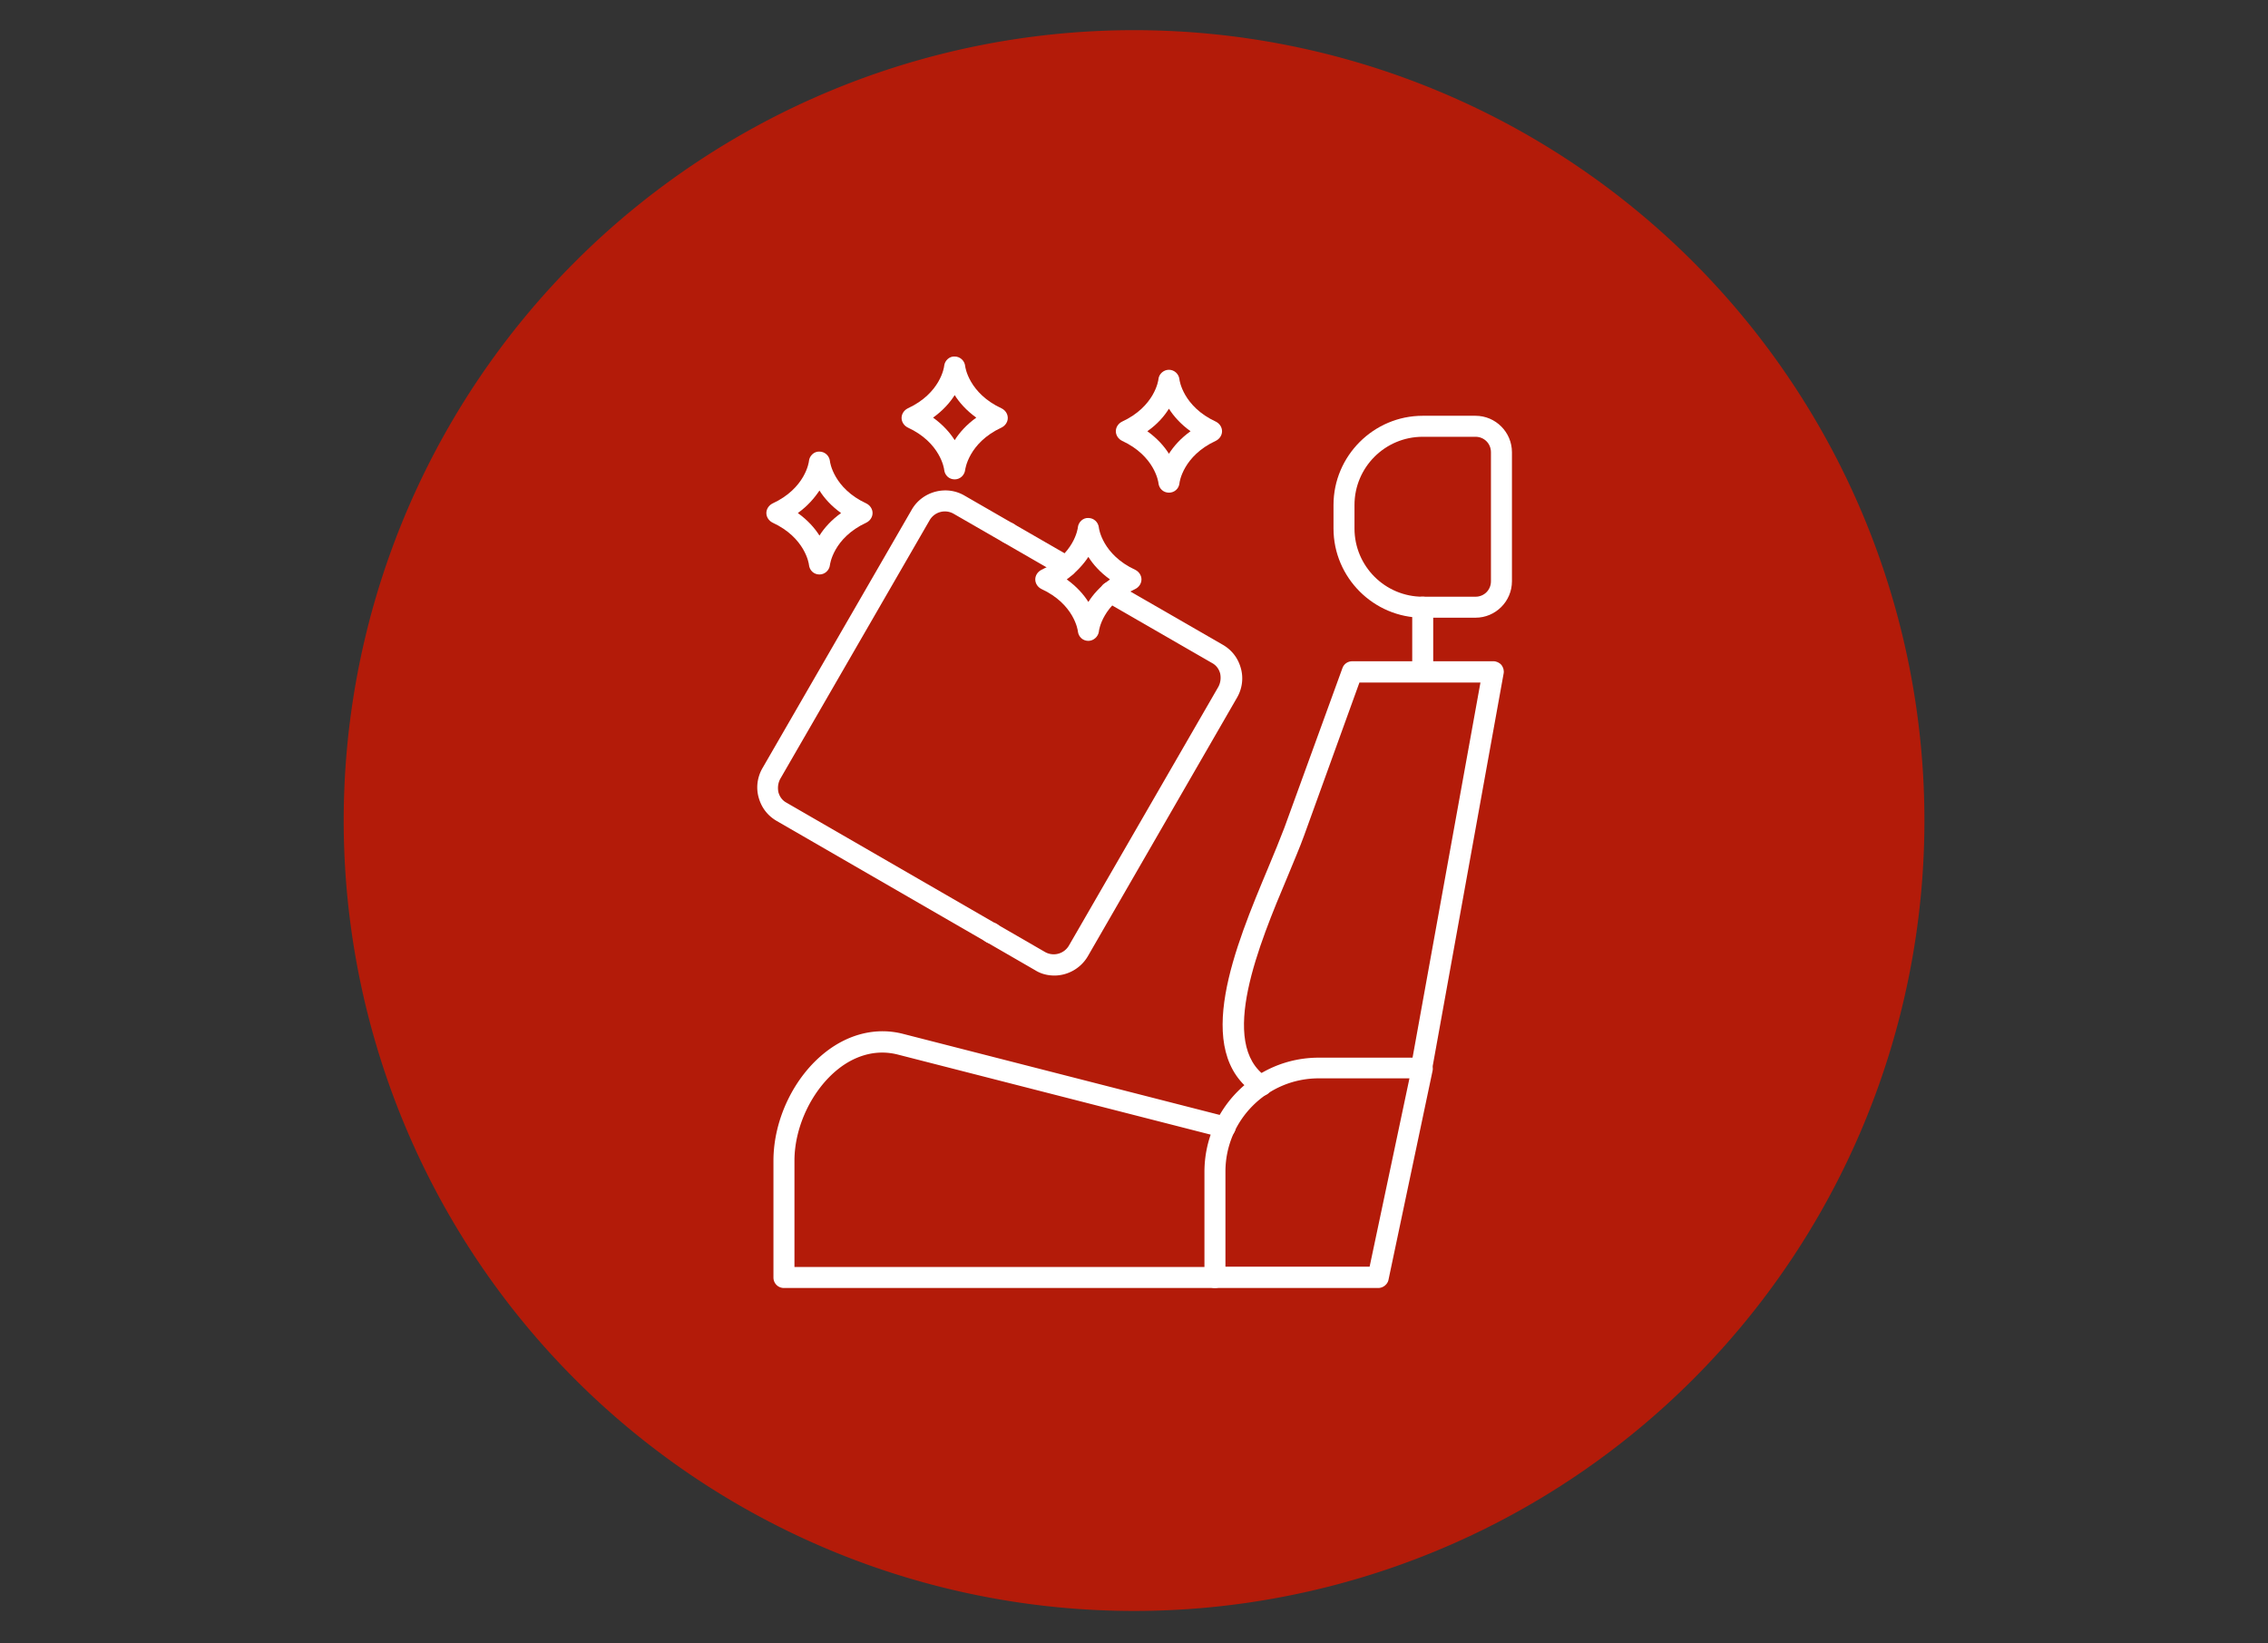
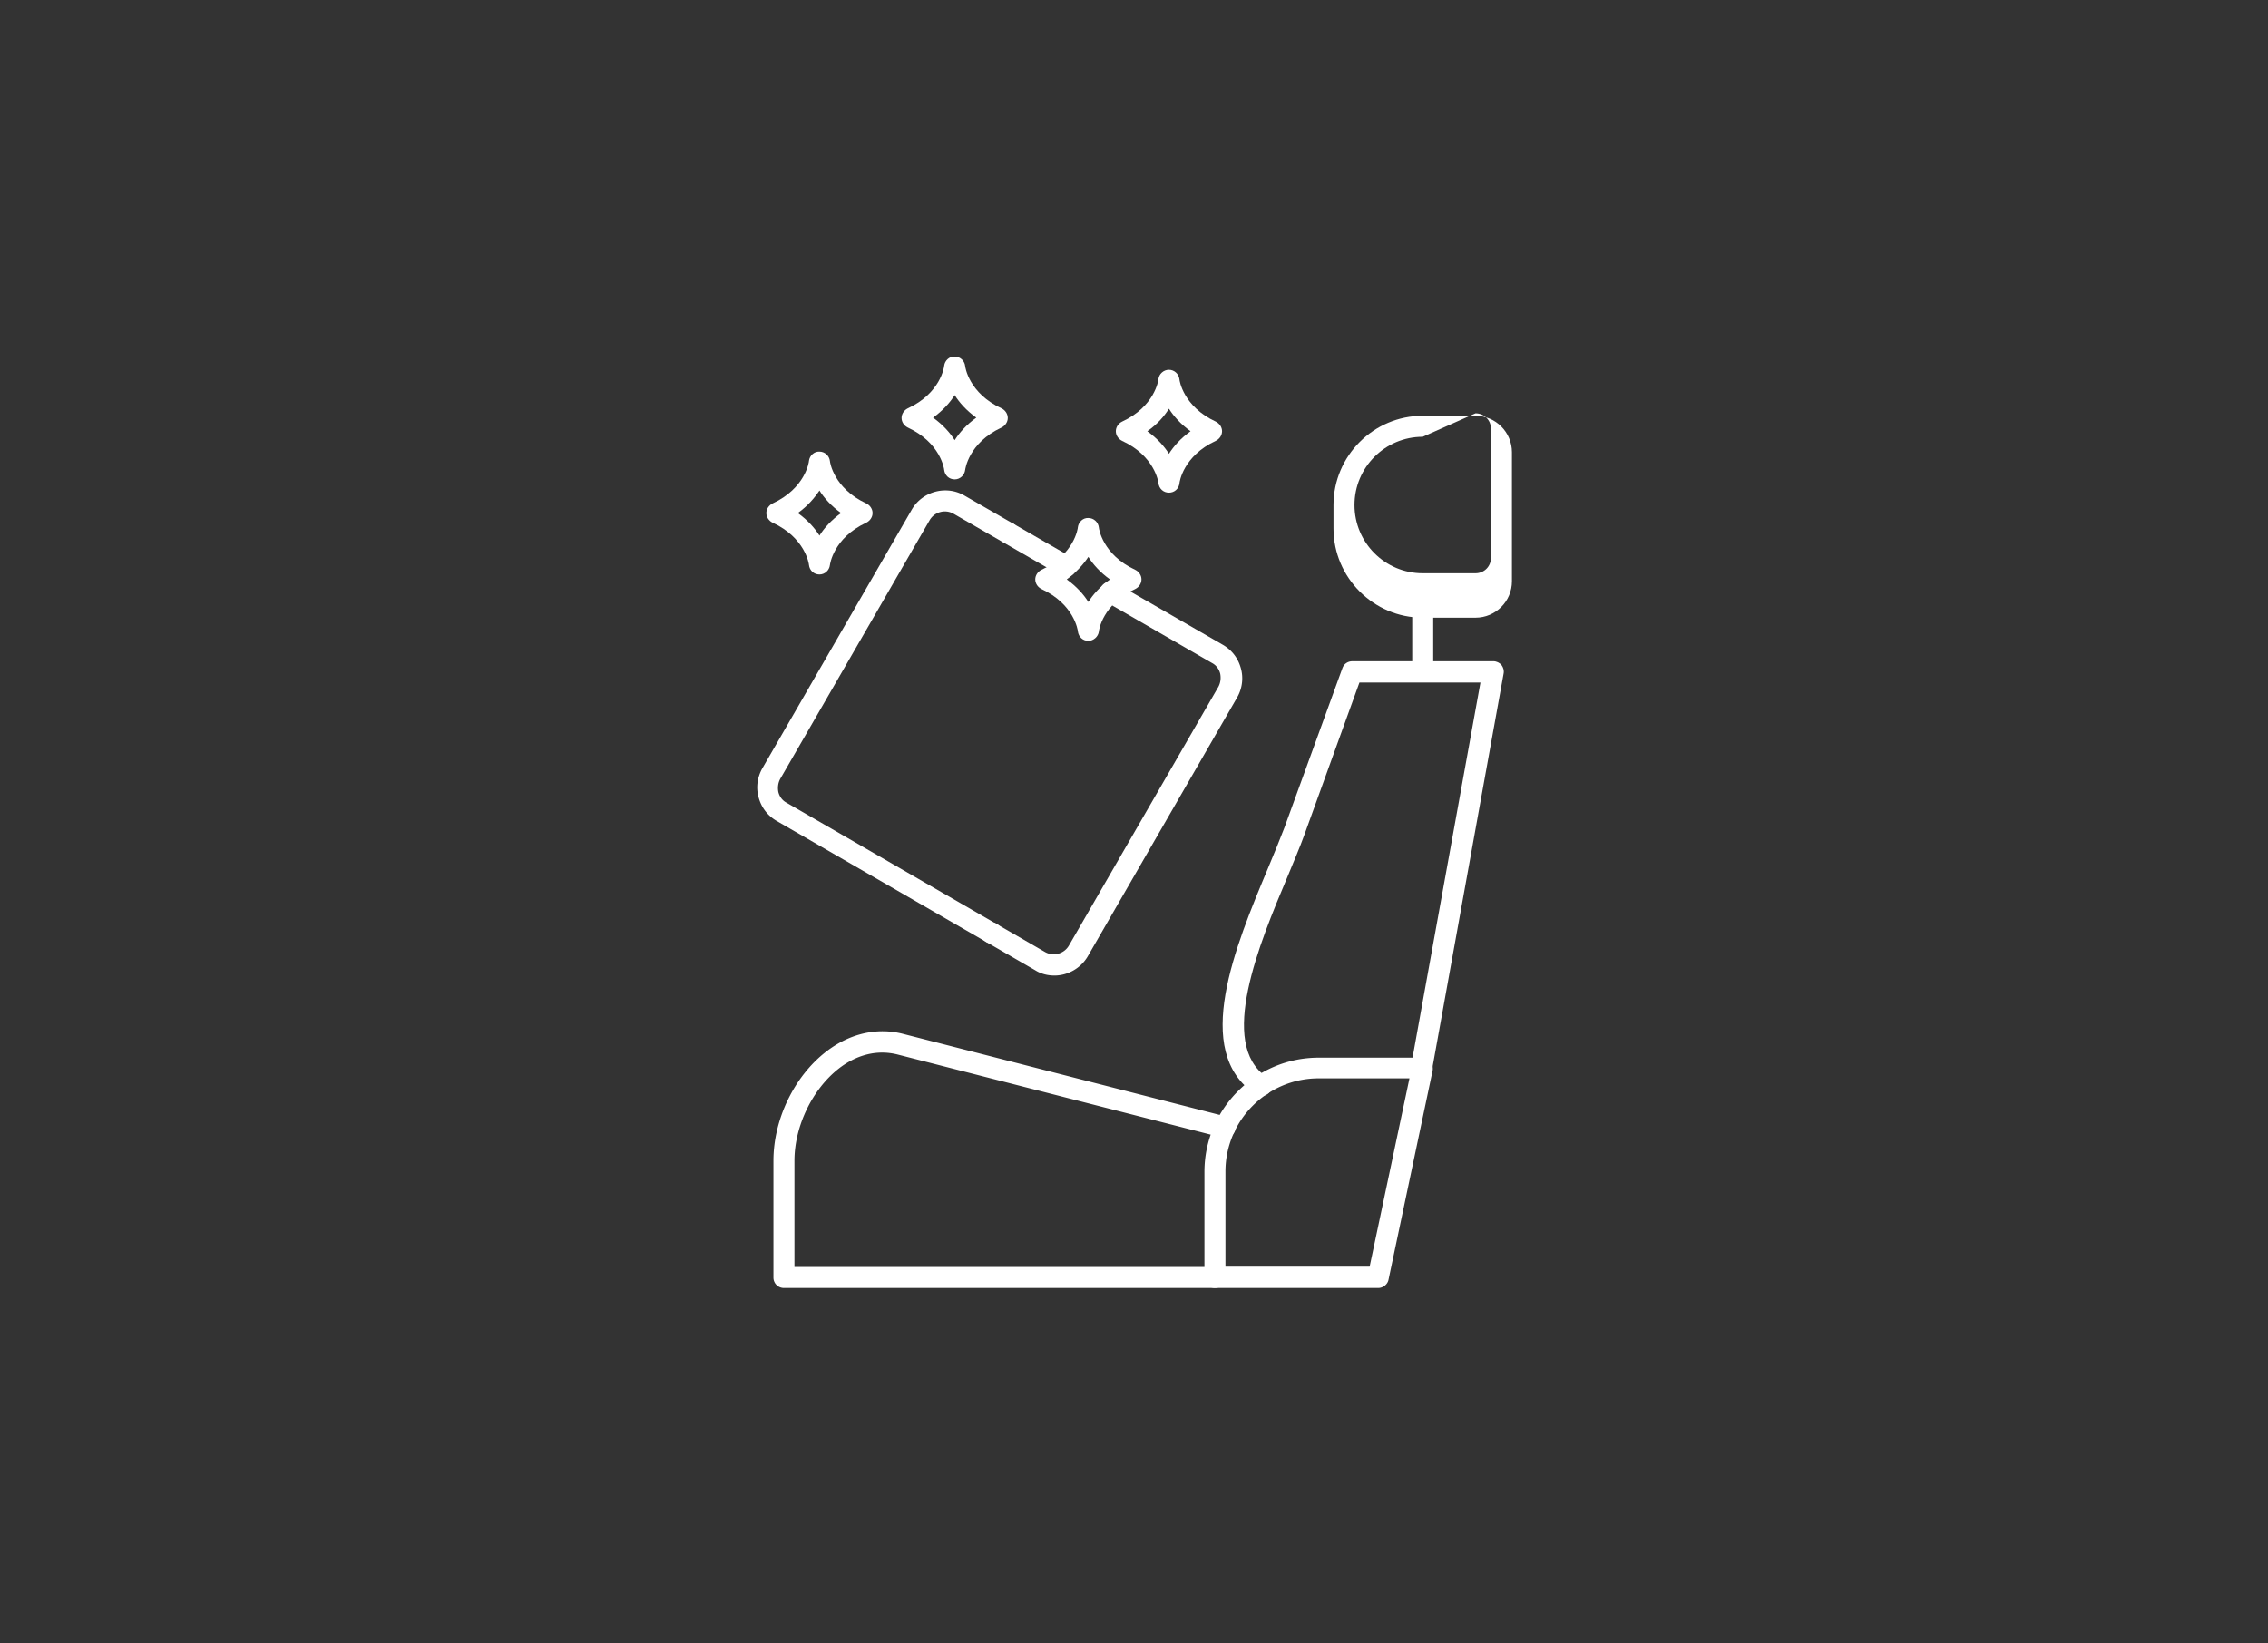
<svg xmlns="http://www.w3.org/2000/svg" data-bbox="124.566 10.93 572.907 572.906" height="794" viewBox="0 0 822 595.5" width="1096" data-type="color">
  <rect x="0" y="0" width="822" height="595.5" fill="#333333" stroke="none" />
  <g>
    <defs>
      <clipPath id="ec1a6f12-08c4-4673-b8f8-8af7d13705c8">
        <path d="M124.566 10.93h573.27V584h-573.27Zm0 0" />
      </clipPath>
    </defs>
    <g clip-path="url(#ec1a6f12-08c4-4673-b8f8-8af7d13705c8)">
-       <path d="M697.473 297.383a286 286 0 0 1-3.102 42.031 286 286 0 0 1-13.644 54.473 285 285 0 0 1-10.758 25.972 286 286 0 0 1-20.774 36.668q-3.903 5.848-8.093 11.496a286 286 0 0 1-17.836 21.73 291 291 0 0 1-9.692 10.185 291 291 0 0 1-10.183 9.695 287 287 0 0 1-33.227 25.93 288 288 0 0 1-11.879 7.519 281 281 0 0 1-12.234 6.93q-6.2 3.317-12.559 6.324a284 284 0 0 1-12.851 5.695 291 291 0 0 1-13.118 5.063 290 290 0 0 1-13.351 4.41 290 290 0 0 1-13.55 3.75 289 289 0 0 1-27.571 5.484q-6.957 1.033-13.953 1.719a285 285 0 0 1-28.078 1.379 286 286 0 0 1-28.079-1.379 284 284 0 0 1-27.804-4.125 289 289 0 0 1-13.719-3.078 290 290 0 0 1-13.55-3.75 290 290 0 0 1-13.352-4.41 291 291 0 0 1-13.118-5.063 285 285 0 0 1-25.41-12.02 281 281 0 0 1-12.234-6.929q-6.03-3.616-11.879-7.52a287 287 0 0 1-33.227-25.93 287.4 287.4 0 0 1-29.058-30.523 285 285 0 0 1-16.746-22.582 284 284 0 0 1-14.453-24.109 286 286 0 0 1-6.32-12.559 286 286 0 0 1-10.758-25.972 287 287 0 0 1-11.243-40.617 288 288 0 0 1-4.125-27.809c-.457-4.664-.804-9.34-1.035-14.02a291 291 0 0 1-.344-14.058c0-4.688.118-9.371.344-14.055.23-4.683.578-9.355 1.035-14.02a288 288 0 0 1 4.125-27.808 284 284 0 0 1 3.082-13.719 287 287 0 0 1 8.16-26.898 287 287 0 0 1 5.06-13.121 287.4 287.4 0 0 1 18.948-37.645 287 287 0 0 1 24.27-34.457 283 283 0 0 1 9.183-10.644 281 281 0 0 1 9.696-10.184 284 284 0 0 1 20.828-18.879 287 287 0 0 1 34.457-24.27q6.03-3.614 12.234-6.93a285 285 0 0 1 25.41-12.016 285 285 0 0 1 26.469-9.473q6.729-2.037 13.551-3.748a289 289 0 0 1 27.57-5.485q6.957-1.031 13.953-1.719c4.668-.46 9.34-.804 14.024-1.035q7.024-.346 14.055-.347c4.687 0 9.375.117 14.054.347q7.027.345 14.024 1.036a284 284 0 0 1 27.804 4.124q6.897 1.373 13.72 3.079 6.82 1.71 13.55 3.75a285 285 0 0 1 26.469 9.472 285.5 285.5 0 0 1 37.644 18.946 287 287 0 0 1 55.29 43.148 284 284 0 0 1 9.69 10.184q4.726 5.208 9.184 10.644 4.464 5.437 8.653 11.086a287 287 0 0 1 15.617 23.371 290 290 0 0 1 6.93 12.235q3.315 6.2 6.32 12.558a287 287 0 0 1 5.699 12.852 287 287 0 0 1 5.059 13.12 282 282 0 0 1 4.41 13.348 282 282 0 0 1 3.75 13.551 284 284 0 0 1 3.082 13.719 287 287 0 0 1 4.125 27.809 285 285 0 0 1 1.379 28.074m0 0" fill="#b31b09" data-color="1" />
-     </g>
+       </g>
    <path d="M382.152 353.555c-2.351 0-4.812-.559-6.937-1.903l-93.77-54.156c-3.246-1.902-5.484-4.812-6.492-8.504-1.004-3.582-.445-7.387 1.344-10.52l54.156-93.765c3.805-6.602 12.422-8.953 19.024-5.148l38.828 22.379c1.789 1.007 2.46 3.355 1.343 5.257-1.007 1.793-3.359 2.461-5.261 1.344l-38.824-22.379a6.38 6.38 0 0 0-8.618 2.352l-54.156 93.765c-.785 1.457-1.008 3.133-.672 4.813.445 1.68 1.453 3.02 2.906 3.805l93.77 54.156a6.384 6.384 0 0 0 8.617-2.348l54.156-93.77c.786-1.453 1.008-3.132.672-4.812-.445-1.676-1.453-3.02-2.91-3.805L400.5 217.937c-1.79-1.007-2.46-3.355-1.34-5.257 1.004-1.79 3.356-2.461 5.258-1.344l38.828 22.379c3.246 1.902 5.484 4.812 6.488 8.504 1.008 3.582.45 7.386-1.34 10.52l-54.16 93.878c-2.574 4.363-7.273 6.938-12.082 6.938m0 0" fill="#ffffff" data-color="2" />
    <path d="M365.367 196.902a3.775 3.775 0 0 1-3.805-3.804 3.775 3.775 0 0 1 3.805-3.805 3.775 3.775 0 0 1 3.805 3.805 3.775 3.775 0 0 1-3.805 3.804m0 0" fill="#ffffff" data-color="2" />
    <path d="M359.324 341.918a3.77 3.77 0 0 1-3.804-3.805 3.775 3.775 0 0 1 3.804-3.804 3.775 3.775 0 0 1 3.805 3.804 3.77 3.77 0 0 1-3.805 3.805m0 0" fill="#ffffff" data-color="2" />
    <path d="M394.46 232.262c-2.015 0-3.581-1.457-3.804-3.469 0-.336-1.344-9.848-13.207-15.332-1.34-.668-2.234-2.012-2.234-3.469 0-1.453.894-2.797 2.234-3.469 11.863-5.48 13.207-14.992 13.207-15.441.223-1.902 1.903-3.469 3.805-3.355 1.902 0 3.578 1.453 3.805 3.468 0 .336 1.34 9.848 13.203 15.328 1.34.672 2.238 2.016 2.238 3.47 0 1.456-.898 2.8-2.238 3.468-11.864 5.484-13.203 14.996-13.203 15.441-.227 1.793-1.903 3.36-3.805 3.36m-7.835-22.27c3.582 2.574 6.156 5.485 7.836 8.172 1.676-2.687 4.25-5.598 7.832-8.172-3.582-2.57-6.156-5.48-7.832-8.168-1.68 2.574-4.254 5.485-7.836 8.168m0 0" fill="#ffffff" data-color="2" />
    <path d="M297 208.203c-2.016 0-3.582-1.453-3.805-3.469 0-.336-1.343-9.847-13.207-15.328-1.34-.672-2.234-2.015-2.234-3.469 0-1.457.894-2.796 2.234-3.468 11.864-5.485 13.207-14.996 13.207-15.442.223-1.902 1.903-3.468 3.805-3.359 1.898 0 3.578 1.457 3.8 3.469 0 .336 1.345 9.847 13.208 15.332 1.34.672 2.238 2.011 2.238 3.469 0 1.453-.898 2.796-2.238 3.468C301.922 195 300.8 204.734 300.8 204.734c-.223 2.016-1.903 3.47-3.801 3.47m-7.836-22.266c3.582 2.575 6.156 5.481 7.836 8.168 1.676-2.687 4.25-5.593 7.832-8.167-3.582-2.575-6.156-5.485-7.832-8.168-1.793 2.683-4.254 5.593-7.836 8.167m0 0" fill="#ffffff" data-color="2" />
    <path d="M423.664 178.55c-2.016 0-3.582-1.452-3.805-3.468 0-.336-1.343-9.848-13.203-15.328-1.344-.672-2.238-2.016-2.238-3.469 0-1.457.894-2.797 2.238-3.469 11.86-5.484 13.203-14.996 13.203-15.441.223-1.902 1.903-3.36 3.805-3.36s3.582 1.458 3.805 3.47c0 .335 1.344 9.847 13.203 15.331 1.344.672 2.238 2.012 2.238 3.47 0 1.452-.894 2.796-2.238 3.468-11.86 5.48-13.203 14.992-13.203 15.441-.223 1.903-1.79 3.356-3.805 3.356m-7.832-22.265c3.578 2.574 6.152 5.48 7.832 8.168 1.68-2.687 4.25-5.594 7.832-8.168-3.582-2.574-6.152-5.484-7.832-8.168-1.68 2.684-4.14 5.594-7.832 8.168m0 0" fill="#ffffff" data-color="2" />
    <path d="M346.008 173.738c-2.012 0-3.578-1.453-3.805-3.468 0-.336-1.344-9.844-13.203-15.329-1.344-.671-2.238-2.015-2.238-3.468s.894-2.797 2.238-3.47c11.86-5.483 13.203-14.995 13.203-15.44.227-1.903 1.902-3.47 3.805-3.356 1.902 0 3.582 1.453 3.805 3.469 0 .332 1.343 9.844 13.203 15.328 1.343.672 2.238 2.016 2.238 3.469s-.895 2.797-2.238 3.468c-12.082 5.594-13.204 15.329-13.204 15.329-.222 1.902-1.789 3.468-3.804 3.468m-7.832-22.379c3.582 2.575 6.152 5.485 7.832 8.168 1.68-2.683 4.254-5.593 7.832-8.168-3.578-2.574-6.152-5.48-7.832-8.168-1.68 2.688-4.25 5.594-7.832 8.168m0 0" fill="#ffffff" data-color="2" />
    <path d="M499.527 466.793h-59.191a3.77 3.77 0 0 1-3.805-3.805v-38.265c0-22.828 18.574-41.403 41.403-41.403h37.597c1.117 0 2.239.559 2.91 1.453.668.895 1.004 2.13.782 3.247l-16 75.867c-.336 1.566-1.903 2.906-3.696 2.906m-55.386-7.719h52.254l14.437-68.258h-32.898c-18.688 0-33.793 15.22-33.793 33.793Zm0 0" fill="#ffffff" data-color="2" />
    <path d="M457.121 397.195c-.672 0-1.453-.222-2.125-.672-23.277-15.441-7.164-53.82 4.586-81.906 2.238-5.37 4.363-10.52 5.93-14.66l21.039-57.848c.558-1.566 2.012-2.464 3.578-2.464h51.137c1.12 0 2.238.562 2.91 1.343.672.895 1.008 2.016.781 3.133L519 387.797c-.336 2.125-2.352 3.469-4.477 3.133s-3.468-2.352-3.132-4.477l25.175-139.086h-43.863l-20.027 55.387c-1.567 4.367-3.805 9.512-6.043 14.996-10.184 24.168-25.403 60.648-7.496 72.621 1.789 1.117 2.234 3.578 1.117 5.258-.672 1.008-1.902 1.566-3.133 1.566m0 0" fill="#ffffff" data-color="2" />
    <path d="M515.64 247.254a3.77 3.77 0 0 1-3.804-3.805v-23.387c0-2.125 1.68-3.8 3.805-3.8a3.77 3.77 0 0 1 3.804 3.8v23.387a3.77 3.77 0 0 1-3.804 3.805m0 0" fill="#ffffff" data-color="2" />
-     <path d="M534.777 223.867h-19.136c-17.79 0-32.336-14.543-32.336-32.336v-8.504c0-17.793 14.547-32.34 32.336-32.34h19.136c7.274 0 13.203 5.934 13.203 13.208v46.77c0 7.273-5.93 13.202-13.203 13.202m-19.136-65.57c-13.649 0-24.727 11.078-24.727 24.73v8.504c0 13.653 11.078 24.73 24.727 24.73h19.136c3.133 0 5.594-2.464 5.594-5.597v-46.77c0-3.136-2.46-5.597-5.594-5.597zm0 0" fill="#ffffff" data-color="2" />
+     <path d="M534.777 223.867h-19.136c-17.79 0-32.336-14.543-32.336-32.336v-8.504c0-17.793 14.547-32.34 32.336-32.34h19.136c7.274 0 13.203 5.934 13.203 13.208v46.77c0 7.273-5.93 13.202-13.203 13.202m-19.136-65.57c-13.649 0-24.727 11.078-24.727 24.73c0 13.653 11.078 24.73 24.727 24.73h19.136c3.133 0 5.594-2.464 5.594-5.597v-46.77c0-3.136-2.46-5.597-5.594-5.597zm0 0" fill="#ffffff" data-color="2" />
    <path d="M440.336 466.793H284.129a3.77 3.77 0 0 1-3.805-3.805v-42.297c0-14.992 7.5-30.546 19.024-39.496 8.504-6.601 18.464-8.953 27.972-6.492l117.606 30.102c2.012.558 3.242 2.574 2.797 4.699-.563 2.016-2.575 3.246-4.7 2.797l-117.605-30.098c-9.172-2.351-16.781 1.453-21.371 5.035-9.621 7.496-16.113 20.922-16.113 33.453v38.493h152.402a3.775 3.775 0 0 1 3.805 3.804c0 2.016-1.68 3.805-3.805 3.805m0 0" fill="#ffffff" data-color="2" />
  </g>
</svg>